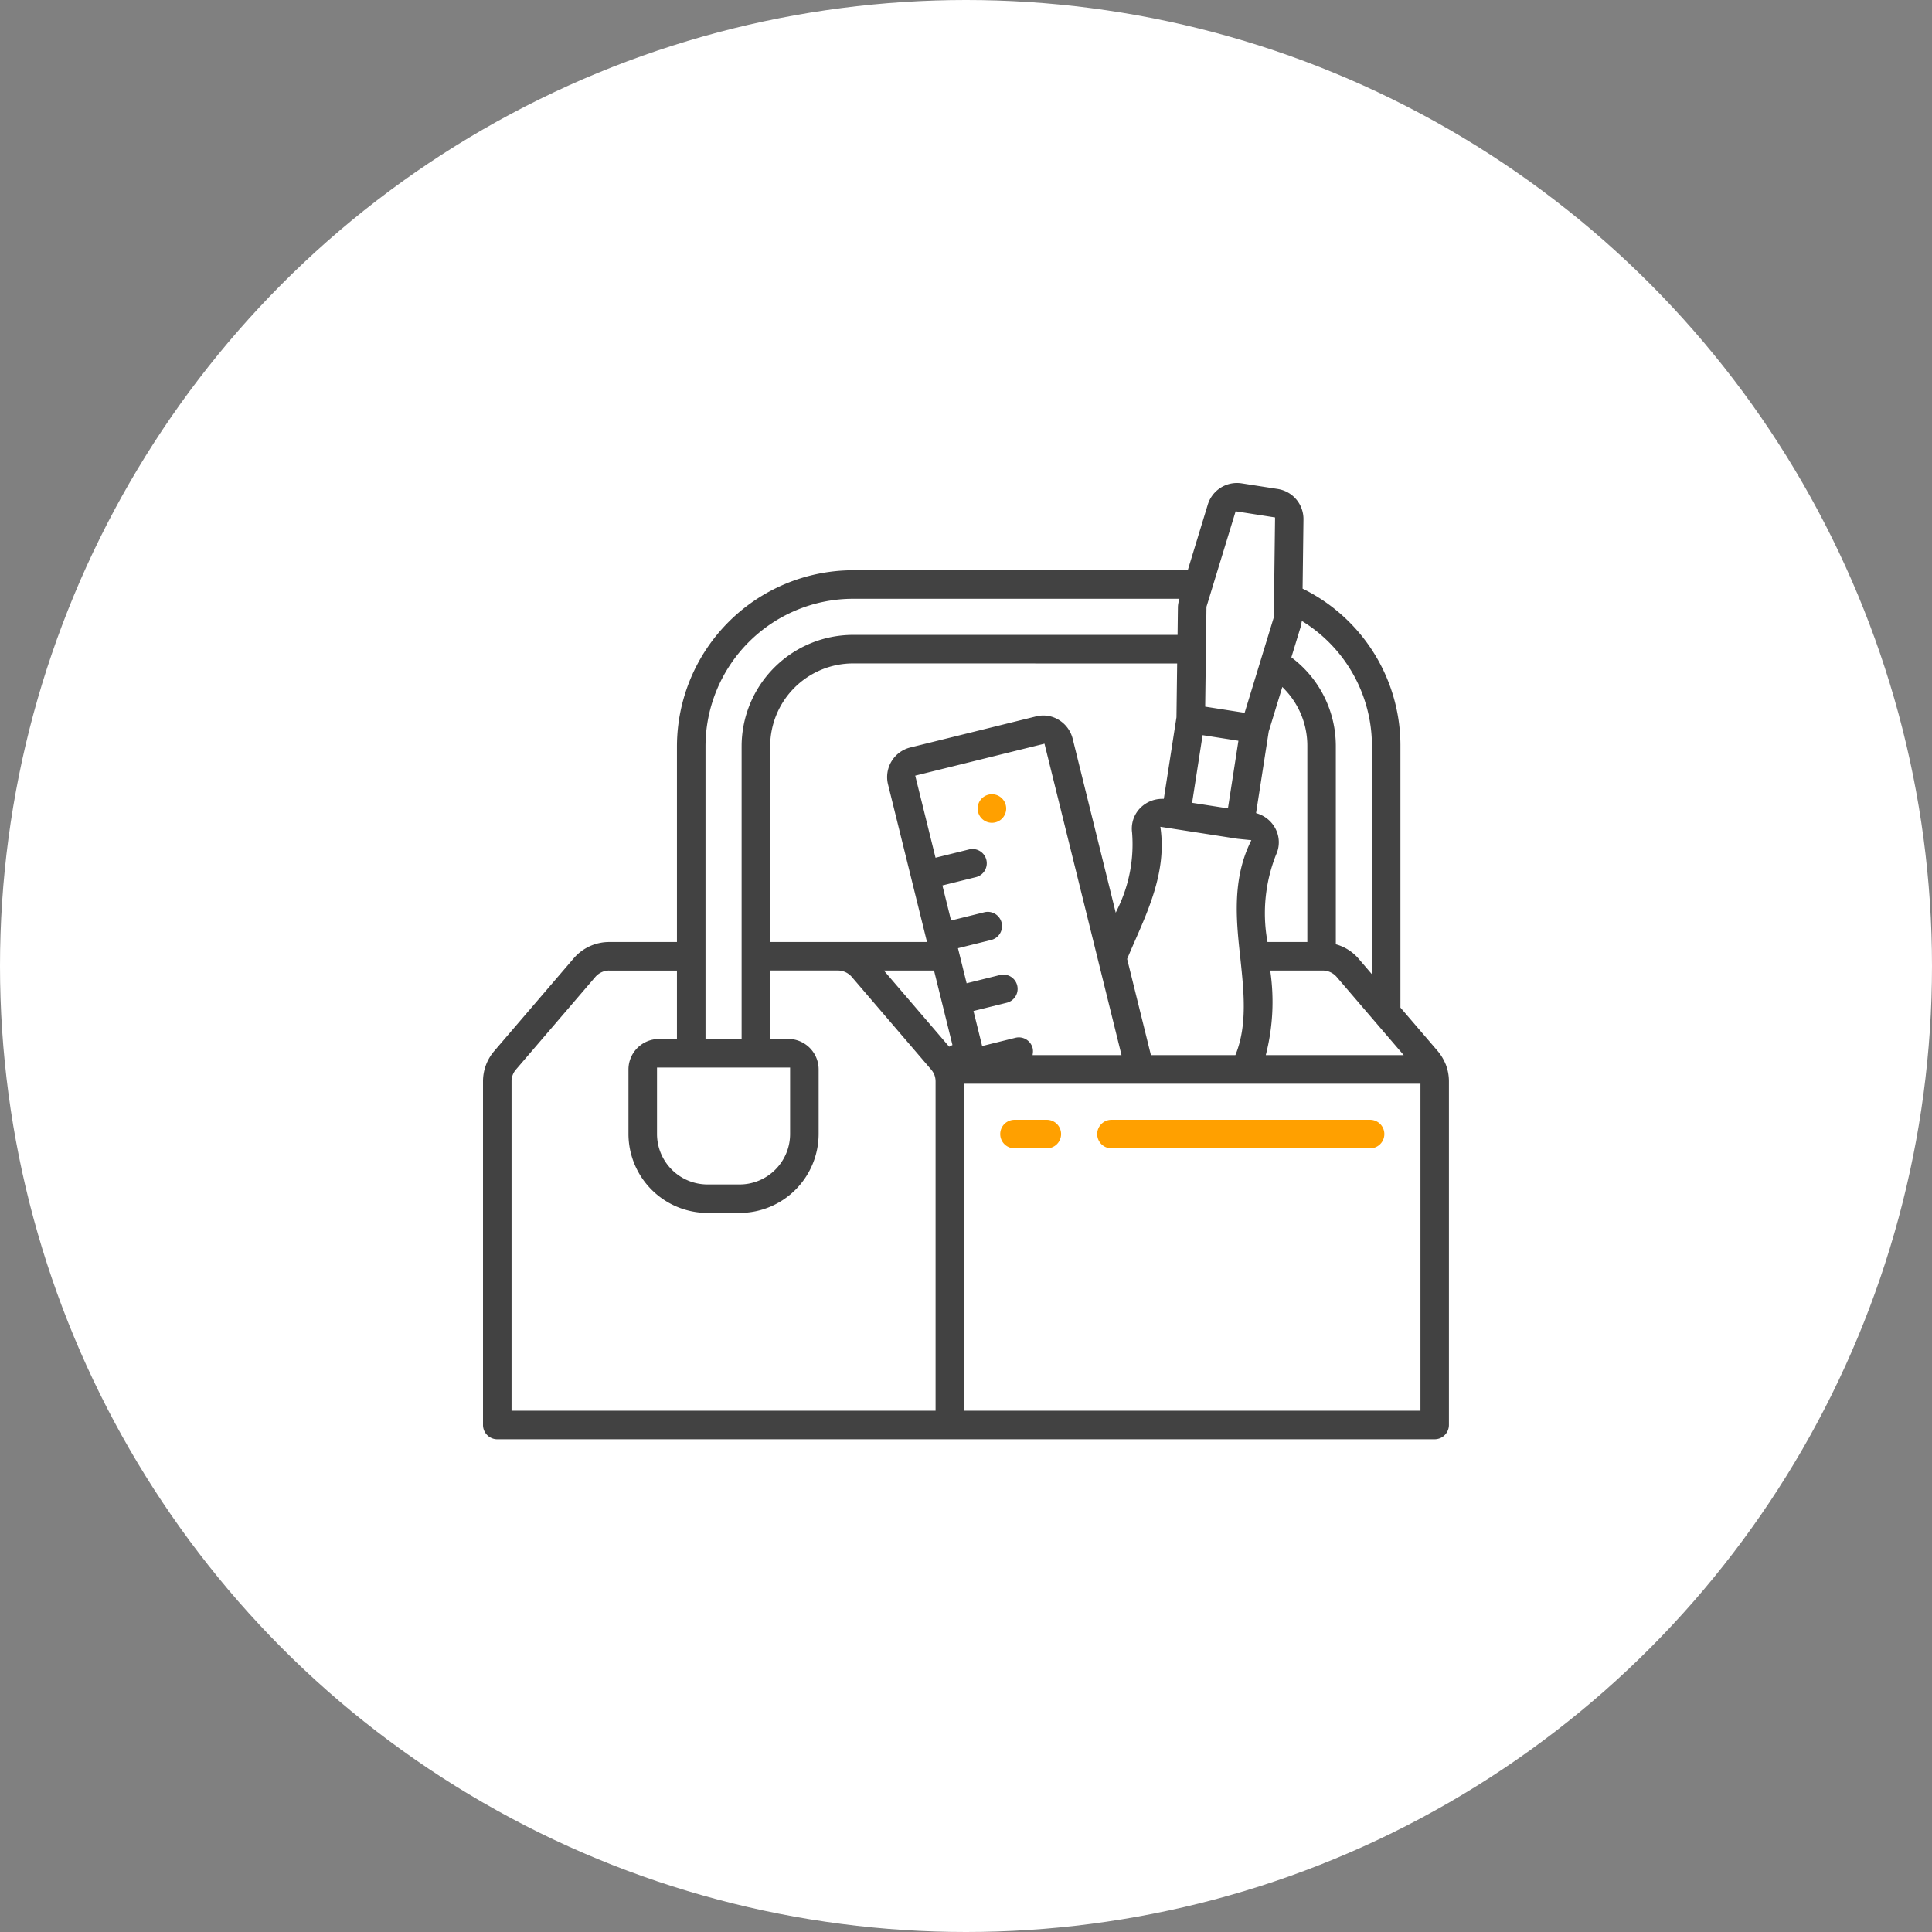
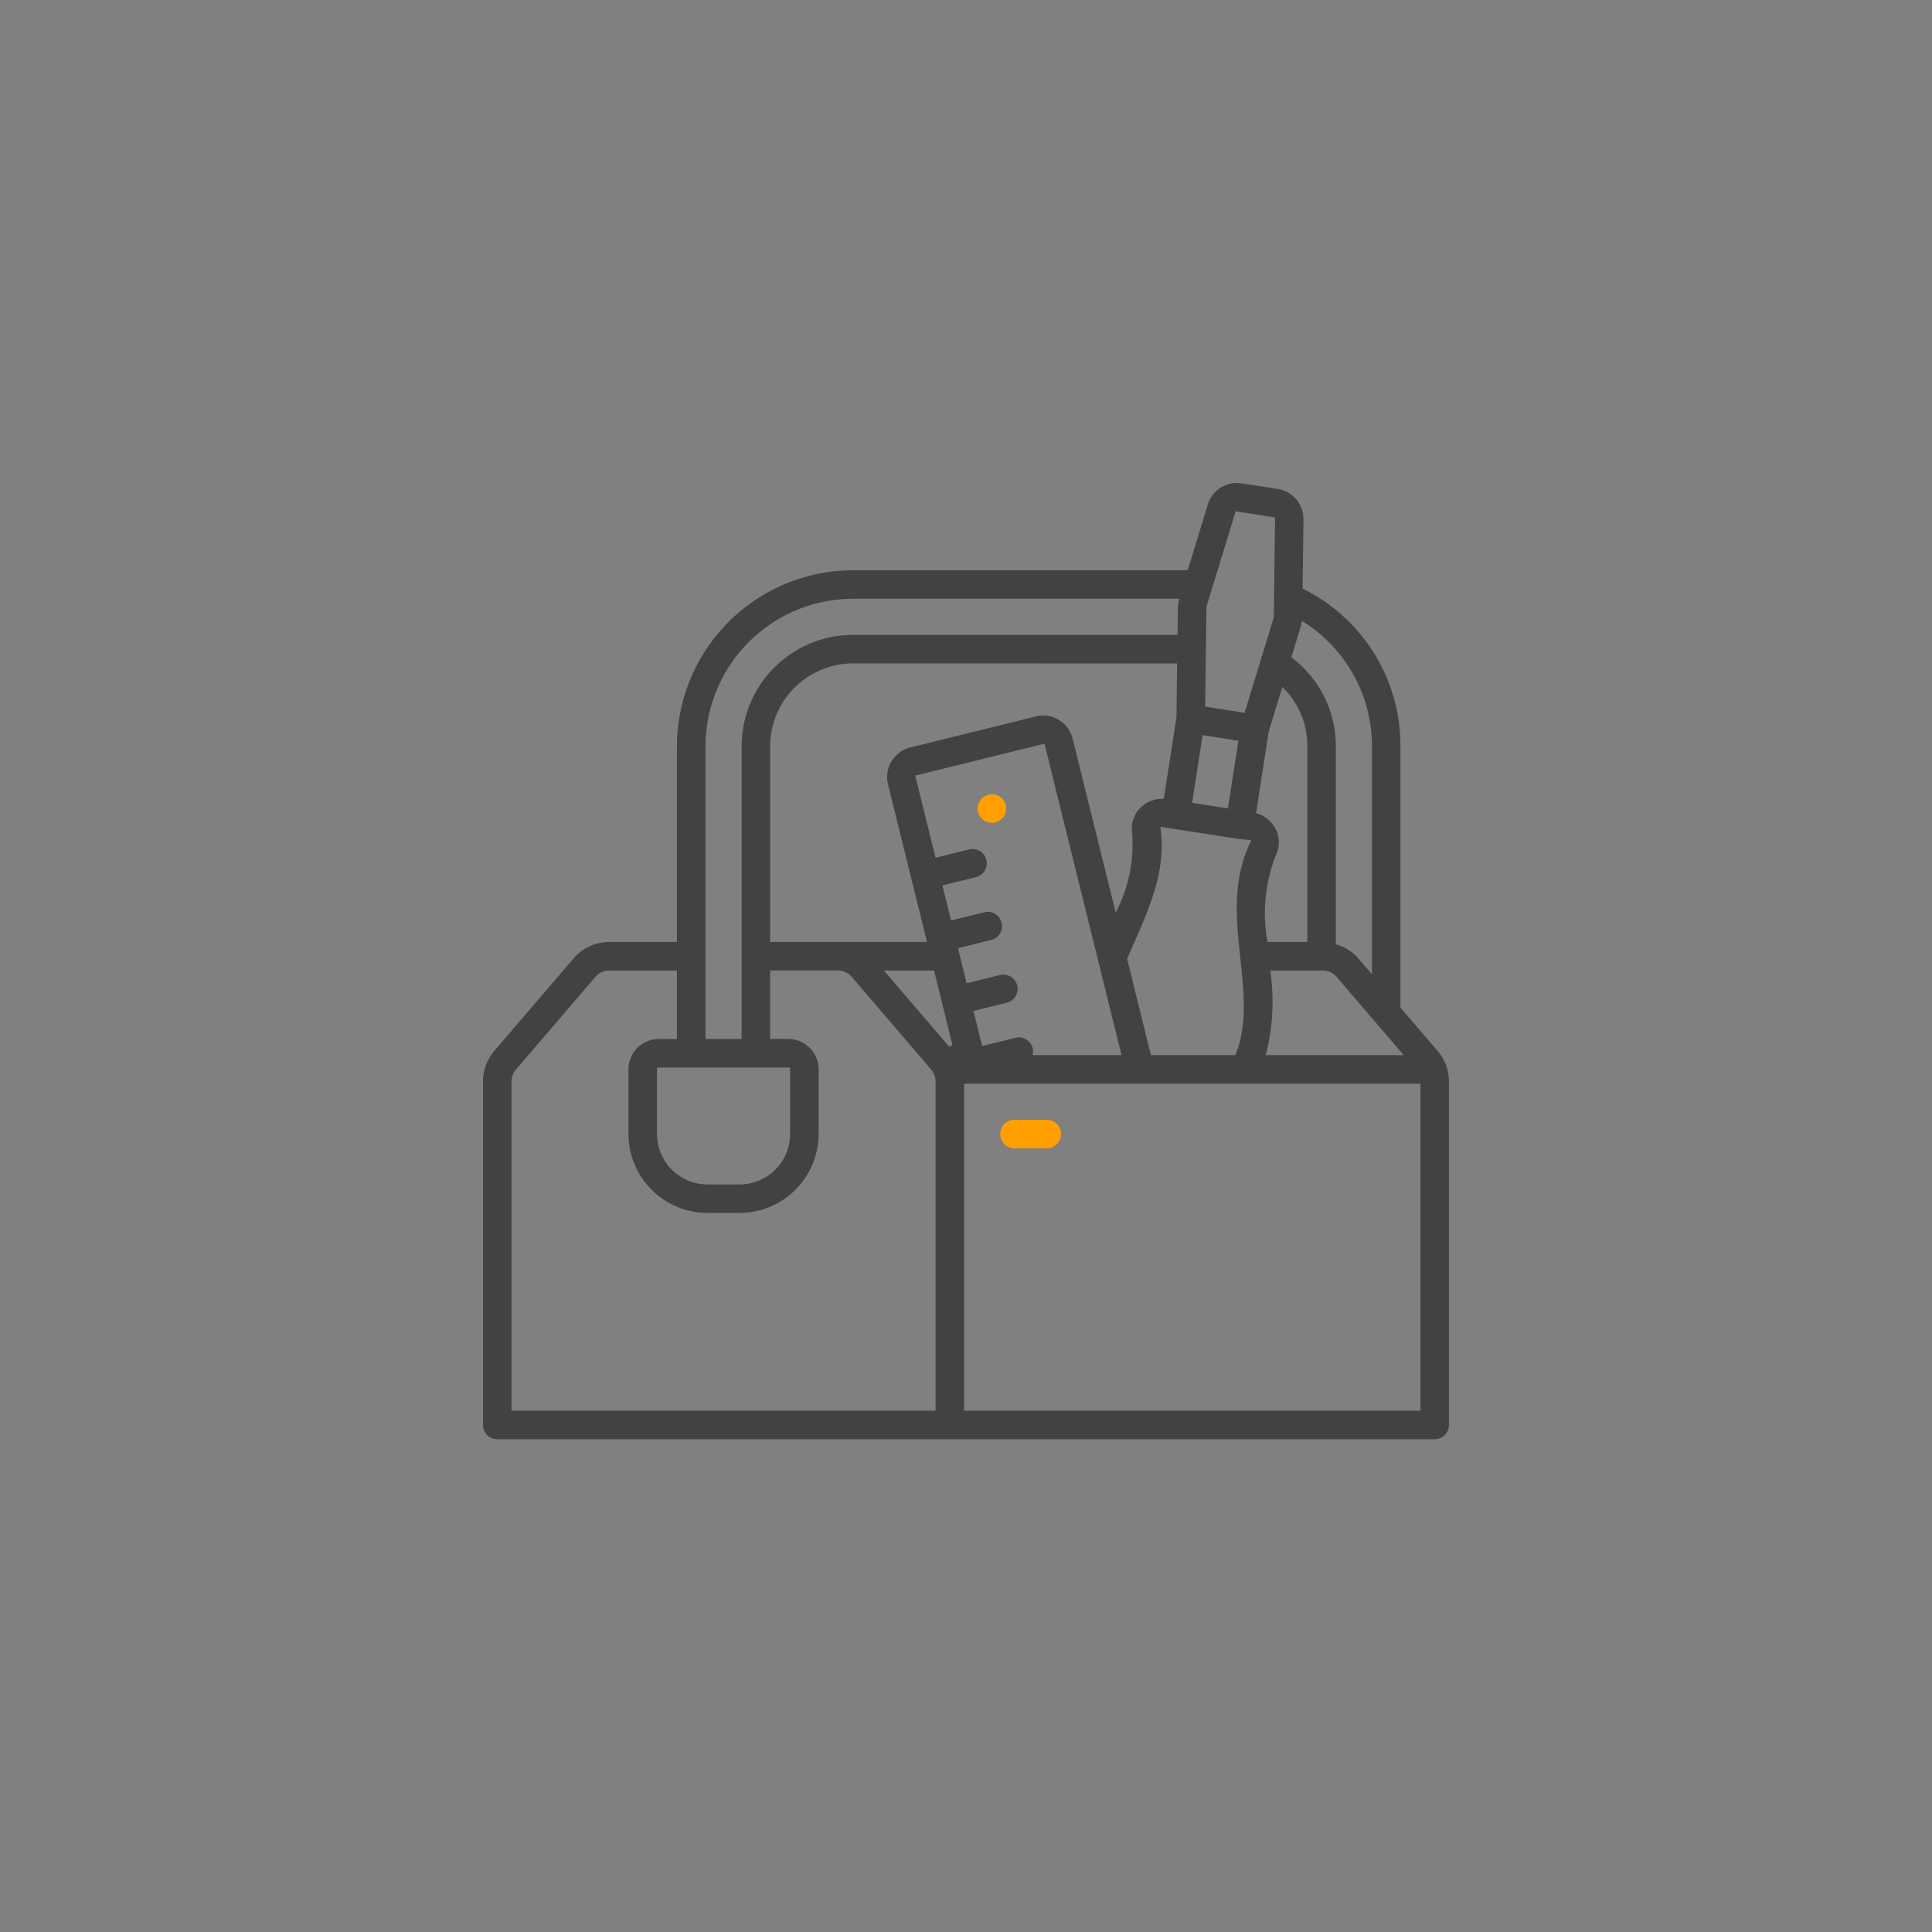
<svg xmlns="http://www.w3.org/2000/svg" viewBox="0 0 192 192">
  <rect x="0" y="0" width="192" height="192" fill="#808080" stroke="none" />
  <defs>
    <style>.a{fill:#fff;}.b{fill:#424242;}.c{fill:#ffa000;}</style>
  </defs>
  <g transform="translate(-864 -3096)">
-     <circle class="a" cx="96" cy="96" r="96" transform="translate(864 3096)" />
    <g transform="translate(-1542.576 3136.478)">
      <g transform="translate(2454.576 7.522)">
        <path class="b" d="M2455.994,102.555a1.42,1.42,0,0,1-1.418-1.418V66.988a4.617,4.617,0,0,1,1.115-3.014l7.9-9.216a4.643,4.643,0,0,1,3.519-1.62h6.74V33.674a17.529,17.529,0,0,1,17.481-17.481h33.281l1.994-6.532a3.031,3.031,0,0,1,2.9-2.139,3.069,3.069,0,0,1,.454.034l3.594.56a3.022,3.022,0,0,1,2.559,3.028l-.087,6.874.105.053a17.374,17.374,0,0,1,9.619,15.6V59.652l3.707,4.324a4.919,4.919,0,0,1,.766,1.256l.023.047a4.662,4.662,0,0,1,.323,1.708v34.149a1.42,1.42,0,0,1-1.418,1.418Zm46.394-2.836h45.352v-32.5h-45.352Zm-35.28-43.746a1.833,1.833,0,0,0-1.366.633l-7.9,9.216a1.788,1.788,0,0,0-.43,1.166V99.719h42.14V66.988a1.839,1.839,0,0,0-.127-.67,2.028,2.028,0,0,0-.323-.519l-7.883-9.2a1.83,1.83,0,0,0-1.362-.63h-6.744v6.8h1.794a3.031,3.031,0,0,1,3.024,3.024v6.425a7.864,7.864,0,0,1-7.843,7.843h-3.213a7.864,7.864,0,0,1-7.843-7.843V65.8a3.031,3.031,0,0,1,3.024-3.024h1.794v-6.8h-6.743Zm4.761,16.251a5.02,5.02,0,0,0,5.007,5.007h3.213a5.02,5.02,0,0,0,5.006-5.006V65.611h-13.226Zm50.056-30.288c.527,4.067-1.081,7.723-2.636,11.257q-.344.786-.676,1.57l-.025.058,2.365,9.559h8.394l.047-.119c1.14-2.88.8-6.157.466-9.326l-.024-.234c-.392-3.582-.836-7.642.982-11.44l.115-.242-1.382-.141-7.661-1.191Zm10.914,14.25a21.145,21.145,0,0,1-.414,7.961l-.057.233h13.708l-6.668-7.778a1.83,1.83,0,0,0-1.362-.63h-5.237Zm-25.014,6.428a1.417,1.417,0,0,1,1.375,1.077,1.386,1.386,0,0,1,.021.477l-.028.212h8.839l-7.656-30.951-12.846,3.175,2.018,8.158,3.307-.817a1.418,1.418,0,1,1,.683,2.752l-3.307.819.862,3.484,3.306-.819a1.418,1.418,0,0,1,.679,2.754l-3.3.818.861,3.485,3.307-.82a1.418,1.418,0,1,1,.682,2.754l-3.309.819.862,3.484,3.308-.819A1.415,1.415,0,0,1,2507.824,62.615Zm-6.921.927.325-.168-1.83-7.4h-4.983Zm-9.571-44.514a14.685,14.685,0,0,0-14.645,14.645v29.1h3.589v-29.1a11.086,11.086,0,0,1,11.055-11.056H2523.6l.035-2.8a2.935,2.935,0,0,1,.087-.553l.061-.235Zm44.568,2.458a1.086,1.086,0,0,0-.019.132.594.594,0,0,1-.016.1l-.956,3.129.1.079a10.989,10.989,0,0,1,4.319,8.742V53.361l.133.041a4.573,4.573,0,0,1,2.095,1.352l1.361,1.589V33.674a14.56,14.56,0,0,0-6.736-12.3l-.227-.145Zm-3.241,10.732-1.258,8.108.152.05a3.07,3.07,0,0,1,1.759,1.466,2.923,2.923,0,0,1,.069,2.638,15.794,15.794,0,0,0-.87,8.5l.027.156h3.958V33.674a8.092,8.092,0,0,0-2.262-5.654l-.222-.232Zm-41.326-6.765a8.242,8.242,0,0,0-8.219,8.22V53.137H2498.7l-3.875-15.67a3.029,3.029,0,0,1,2.219-3.663l12.472-3.082a2.935,2.935,0,0,1,2.24.317,3.061,3.061,0,0,1,1.416,1.876l4.283,17.31.227-.47a14.584,14.584,0,0,0,1.4-7.48,2.929,2.929,0,0,1,.857-2.5,3.071,3.071,0,0,1,2.134-.865h.161l1.257-8.105.068-5.348Zm33.712,13.853,3.56.552,1.043-6.721-3.561-.555Zm1.372-15.257-.073,5.7,2.4.376,1.52.236,2.9-9.493.125-9.924-3.918-.611-2.9,9.491-.054,4.214v.011Z" transform="translate(-2454.576 -7.522)" />
      </g>
      <g transform="translate(2503.734 38.453)">
        <path class="c" d="M2717.147,174.681a1.418,1.418,0,1,1,.842-.277,1.419,1.419,0,0,1-.842.277Z" transform="translate(-2715.729 -171.844)" />
      </g>
      <g transform="translate(2505.977 70.806)">
        <path class="c" d="M2729.061,346.554a1.418,1.418,0,1,1,0-2.836h3.212a1.418,1.418,0,1,1,0,2.836Z" transform="translate(-2727.642 -343.718)" />
      </g>
      <g transform="translate(2515.614 70.806)">
-         <path class="c" d="M2780.261,346.554a1.418,1.418,0,1,1,0-2.836h25.7a1.418,1.418,0,1,1,0,2.836Z" transform="translate(-2778.842 -343.718)" />
-       </g>
+         </g>
    </g>
  </g>
</svg>